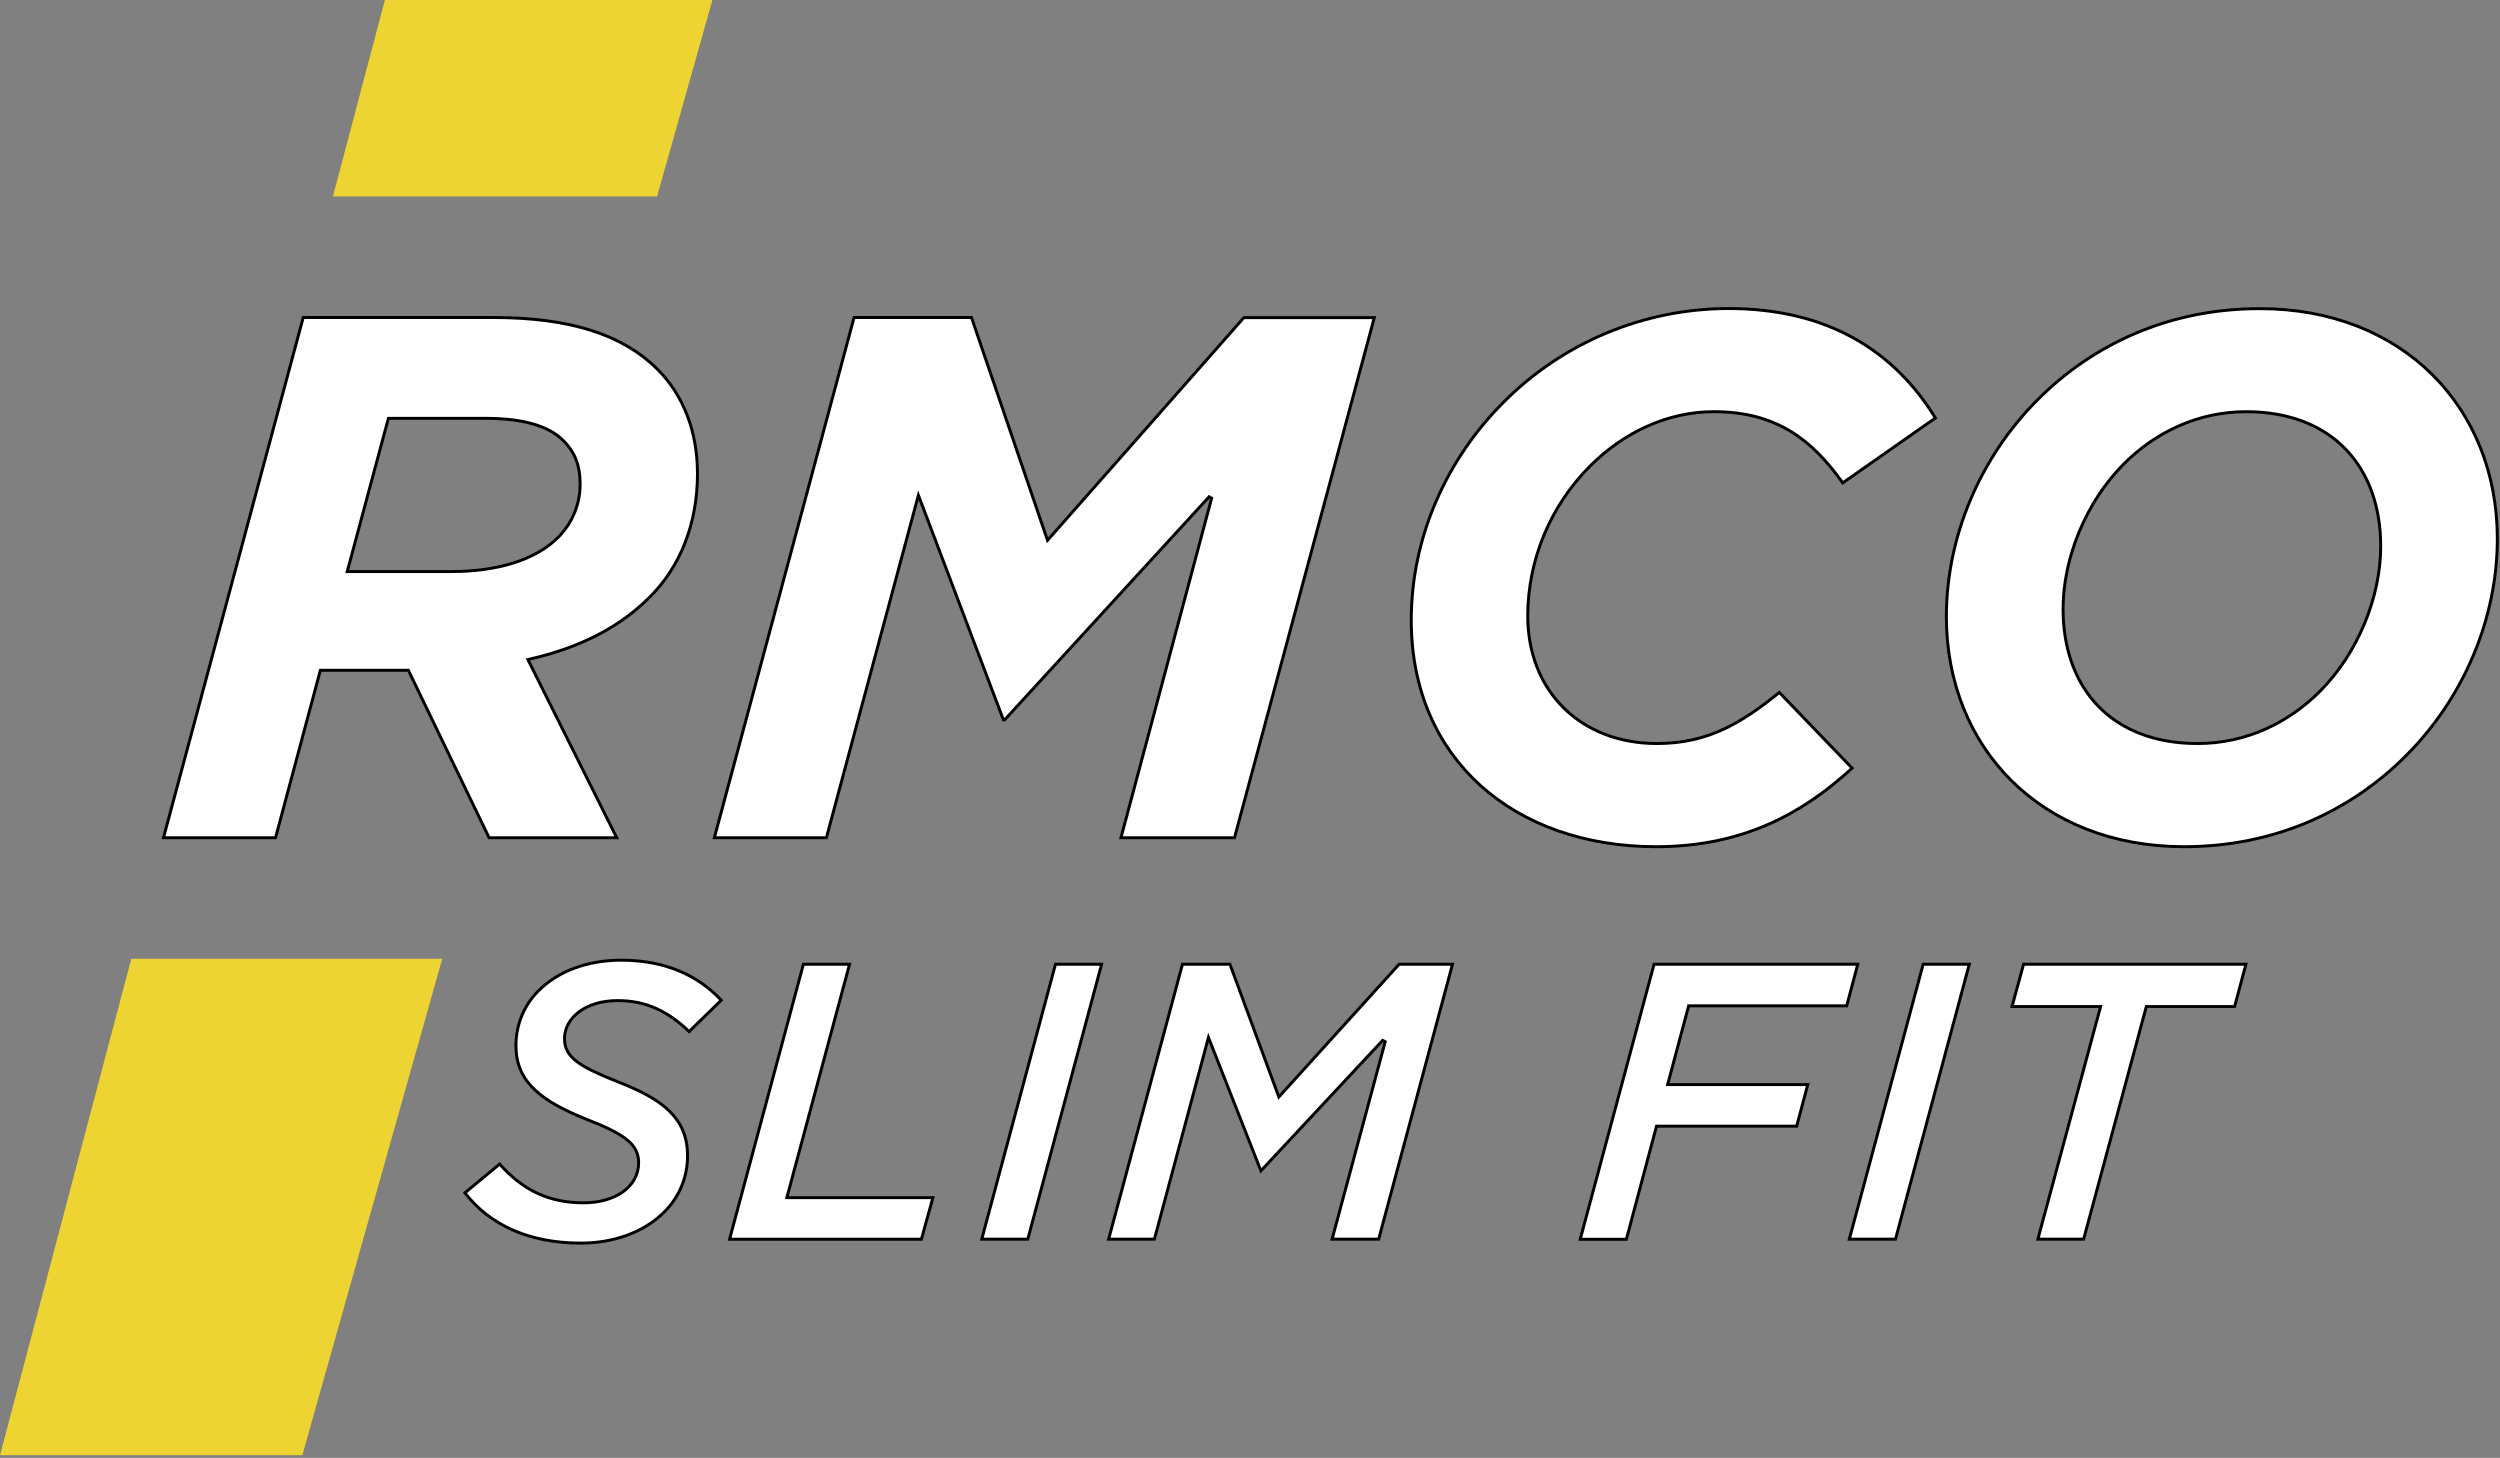
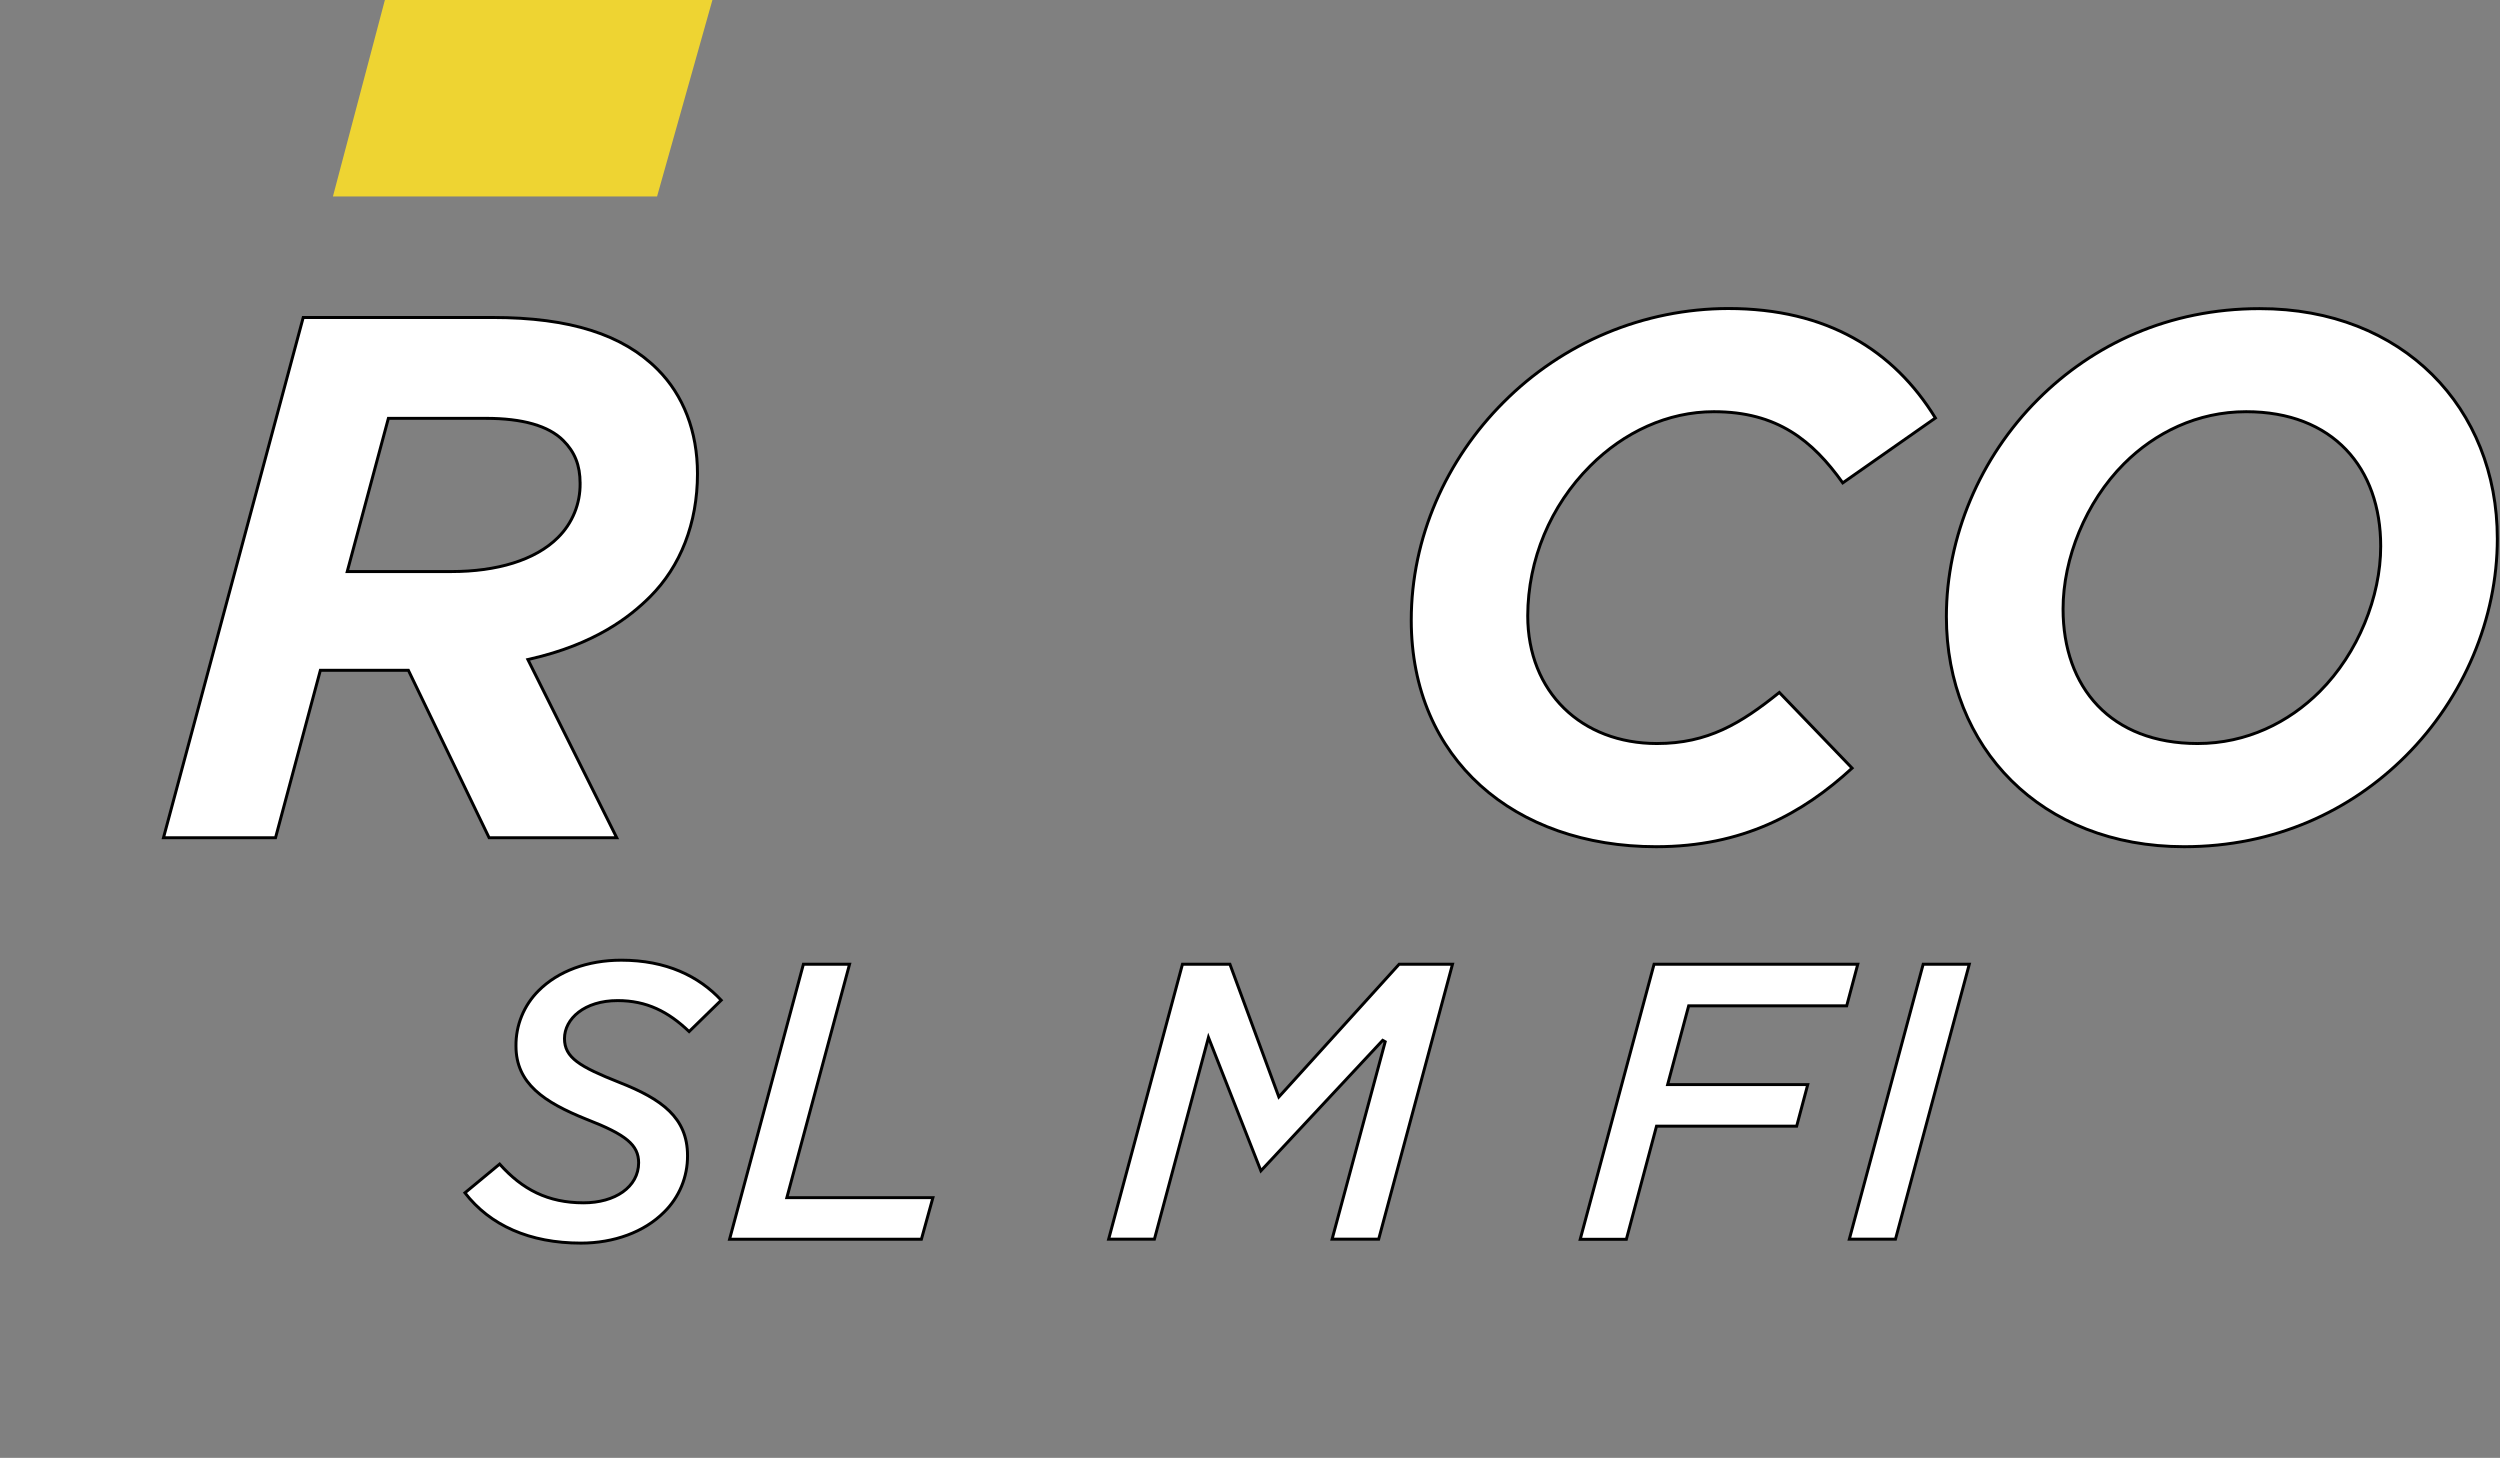
<svg xmlns="http://www.w3.org/2000/svg" width="842" height="491" viewBox="0 0 842 491" fill="none">
  <rect x="0" y="0" width="842" height="491" fill="#808080" stroke="none" />
  <g clip-path="url(#clip0_0_21)">
    <path d="M221.3 66.16L239.94 0H129.63L112.13 66.16H221.3Z" fill="#EED432" />
-     <path d="M44.22 322.93L0 490.11H101.83L148.94 322.93H44.22Z" fill="#EED432" />
    <path d="M195.38 162.796C195.379 156.677 193.574 152.227 189.694 148.346C184.77 143.423 176.04 140.9 163.67 140.9H131.19H130.807L130.707 141.27L117.117 191.87L116.948 192.5H117.6H152.09C167.25 192.5 180.247 188.719 187.932 181.035C190.335 178.65 192.233 175.806 193.513 172.672C194.792 169.539 195.427 166.18 195.38 162.796ZM195.38 162.796C195.38 162.797 195.38 162.799 195.38 162.8H194.88L195.38 162.793C195.38 162.794 195.38 162.795 195.38 162.796ZM137.68 226.043L137.544 225.76H137.23H108.28H107.896L107.797 226.131L92.796 282.15H55.062L102.123 106.93H165.93C192.045 106.93 209.769 112.706 221.466 124.404C230.17 133.107 234.91 145.313 234.91 159.55C234.91 176.304 229.162 190.771 218.947 200.986C212.203 207.72 200.454 216.986 178.409 221.992L177.788 222.133L178.073 222.703L207.712 282.15H164.734L137.68 226.043Z" fill="white" stroke="black" />
-     <path d="M353.375 181.331L418.936 106.98H462.858L415.777 282.15H377.541L408.083 167.779L407.231 167.312L338.38 242.42H337.945L309.868 168.233L309.319 166.784L308.917 168.28L278.327 282.15H240.592L287.653 106.93H327.192L352.527 181.161L352.805 181.977L353.375 181.331Z" fill="white" stroke="black" />
    <path d="M506.383 135.484L506.385 135.483C516.301 125.508 528.086 117.585 541.066 112.167C554.045 106.75 567.966 103.944 582.031 103.91C615.404 103.91 637.824 118.007 651.848 140.78L620.64 162.635C615.541 155.482 610.035 149.526 603.192 145.34C596.213 141.07 587.876 138.66 577.22 138.66C561.709 138.66 546.946 145.526 535.586 156.927C522.182 170.304 514.616 188.441 514.54 207.378V207.38C514.54 220.211 519.053 230.979 526.766 238.54C534.479 246.099 545.359 250.42 558.04 250.42C575.174 250.42 586.309 243.669 599.277 233.227L623.786 258.709C607.059 274.075 586.869 285.17 557.79 285.17C533.897 285.17 513.278 277.785 498.639 264.575C484.005 251.37 475.31 232.314 475.31 208.89C475.31 181.092 487.081 154.777 506.383 135.484Z" fill="white" stroke="black" />
    <path d="M810.247 254.606L810.246 254.607C791.715 273.147 766.161 285.17 735.6 285.17C711.424 285.17 691.415 276.781 677.451 262.916C663.486 249.051 655.54 229.682 655.54 207.67C655.54 180.877 666.814 154.063 686.393 134.514L686.394 134.514C704.934 115.973 730.489 103.95 761.04 103.95L761.04 103.95C785.216 103.93 805.225 112.309 819.189 126.174C833.154 140.039 841.1 159.418 841.1 181.45C841.1 208.253 829.826 235.057 810.247 254.606ZM781.284 232.904C794.217 219.97 801.82 200.963 801.82 183.97C801.82 170.78 797.824 159.444 790.133 151.402C782.438 143.356 771.096 138.66 756.51 138.66C739.999 138.66 725.777 145.776 715.376 156.176C702.443 169.11 694.84 188.117 694.84 205.11C694.84 218.3 698.837 229.636 706.527 237.678C714.222 245.724 725.564 250.42 740.15 250.42C756.661 250.42 770.883 243.304 781.284 232.904Z" fill="white" stroke="black" />
    <path d="M173.78 352.31H173.78L173.78 352.304C173.737 348.846 174.389 345.414 175.696 342.212C177.004 339.01 178.941 336.104 181.393 333.664L181.394 333.664C187.961 327.096 197.854 323.39 209.24 323.39C224.396 323.39 235.39 328.788 242.904 336.871L232.097 347.424C225.04 340.691 217.798 337 208 337C196.853 337 190.12 343.11 190.12 349.8C190.12 351.369 190.427 352.763 191.122 354.051C191.815 355.335 192.878 356.485 194.346 357.593C197.266 359.796 201.874 361.893 208.616 364.565L208.617 364.565C215.757 367.37 221.495 370.34 225.447 374.207C229.376 378.053 231.56 382.804 231.56 389.24L231.56 389.243C231.584 392.782 230.895 396.289 229.537 399.557C228.178 402.824 226.176 405.785 223.65 408.263L223.646 408.266C216.939 414.974 206.786 418.68 195.66 418.68C178.322 418.68 165.051 412.687 156.589 401.748L168.276 392.064C175.899 400.612 184.518 405.11 196.54 405.11C201.832 405.11 206.453 403.789 209.766 401.439C213.088 399.082 215.09 395.688 215.09 391.61C215.09 390.147 214.836 388.807 214.225 387.539C213.615 386.273 212.662 385.108 211.3 383.976C208.592 381.724 204.214 379.56 197.533 376.975C190.391 374.105 184.447 371.09 180.29 367.213C176.154 363.356 173.78 358.641 173.78 352.31Z" fill="white" stroke="black" />
    <path d="M310.33 417.37H245.722L270.583 324.76H286.128L265.177 402.74L265.008 403.37H265.66H314.203L310.33 417.37Z" fill="white" stroke="black" />
-     <path d="M330.652 417.35L355.484 324.76H371.018L346.157 417.35H330.652Z" fill="white" stroke="black" />
    <path d="M431.27 368.846L471.222 324.76H489.198L464.337 417.35H448.652L466.533 350.86L465.684 350.389L424.672 394.329L407.565 350.817L407.01 349.404L406.617 350.871L388.806 417.35H373.392L398.253 324.76H414.241L430.431 368.683L430.716 369.457L431.27 368.846Z" fill="white" stroke="black" />
-     <path d="M562.31 365.29H608.849L605.116 379.29H558.3H557.916L557.817 379.661L547.756 417.4H532.212L557.083 324.76H625.699L621.966 338.76H569.13H568.746L568.647 339.131L561.827 364.661L561.659 365.29H562.31Z" fill="white" stroke="black" />
+     <path d="M562.31 365.29H608.849L605.116 379.29H558.3H557.916L557.817 379.661L547.756 417.4H532.212L557.083 324.76H625.699L621.966 338.76H569.13H568.746L568.647 339.131L561.827 364.661L561.659 365.29Z" fill="white" stroke="black" />
    <path d="M622.852 417.35L647.723 324.76H663.258L638.397 417.35H622.852Z" fill="white" stroke="black" />
-     <path d="M707.313 339.63L707.483 339H706.83H677.654L681.532 324.76H756.429L752.616 339H723.27H722.887L722.787 339.37L701.767 417.35H686.353L707.313 339.63Z" fill="white" stroke="black" />
  </g>
  <defs>
    <clipPath id="clip0_0_21">
      <rect width="841.6" height="490.11" fill="white" />
    </clipPath>
  </defs>
</svg>